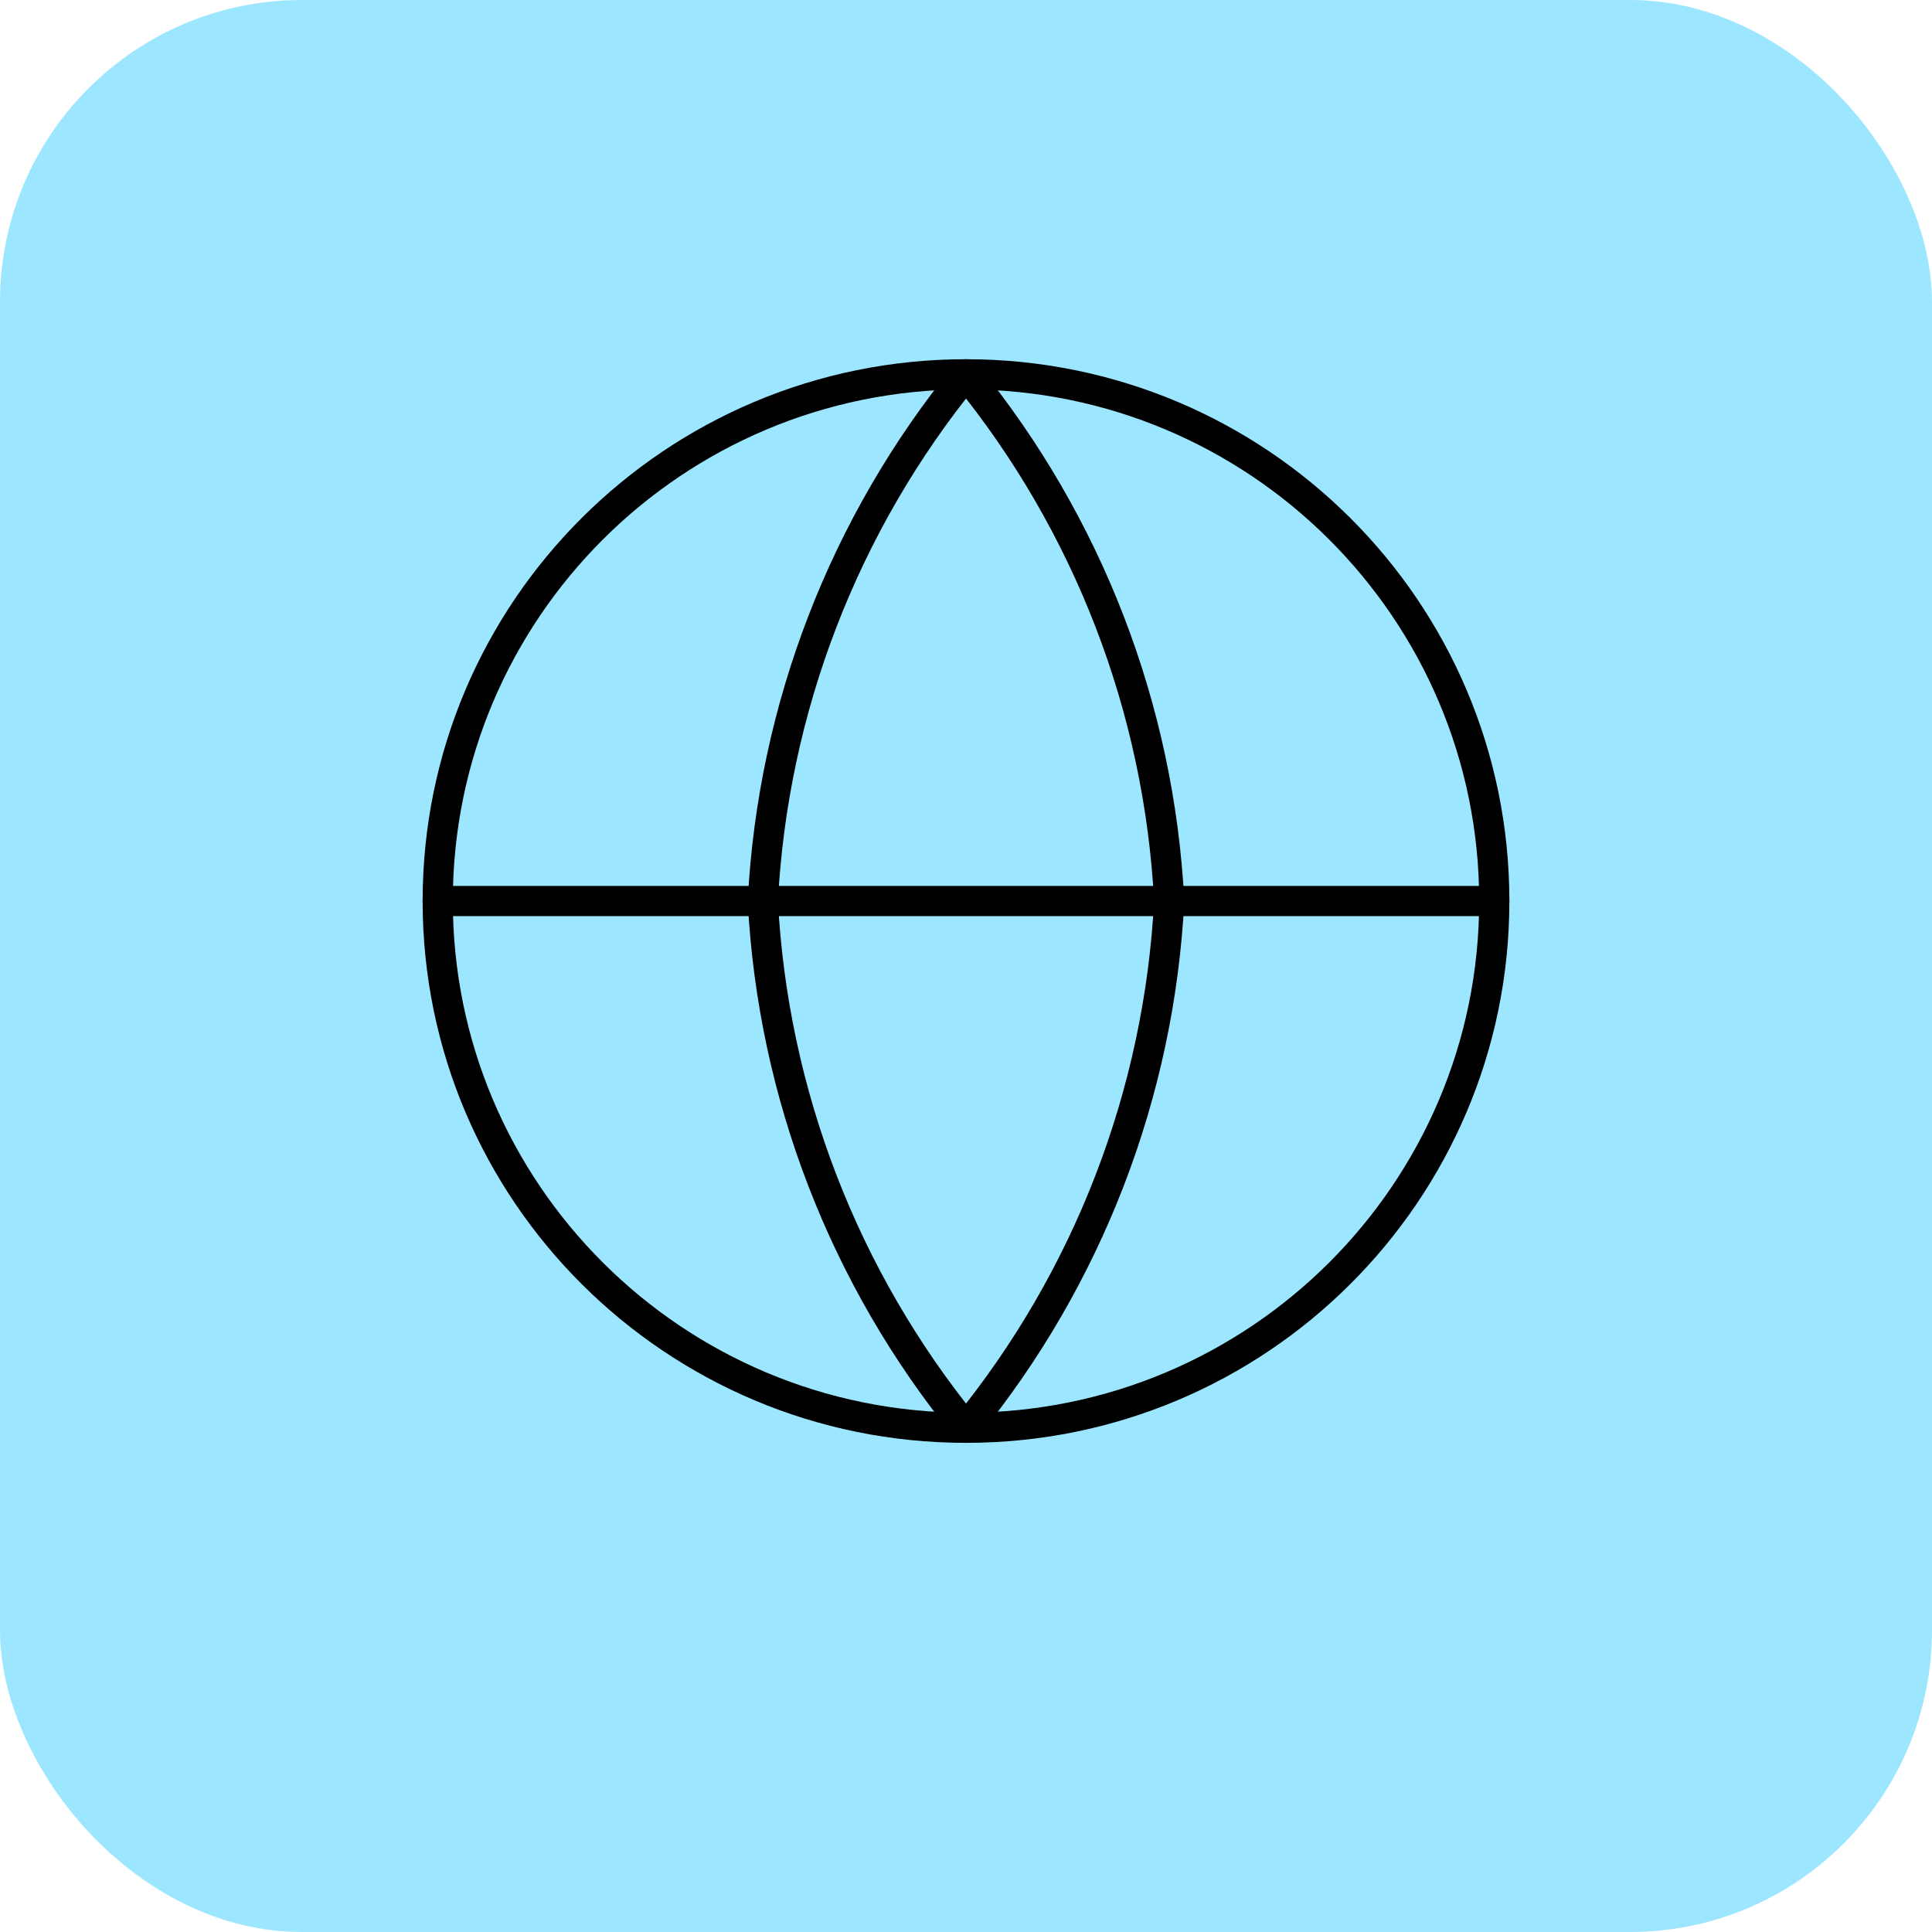
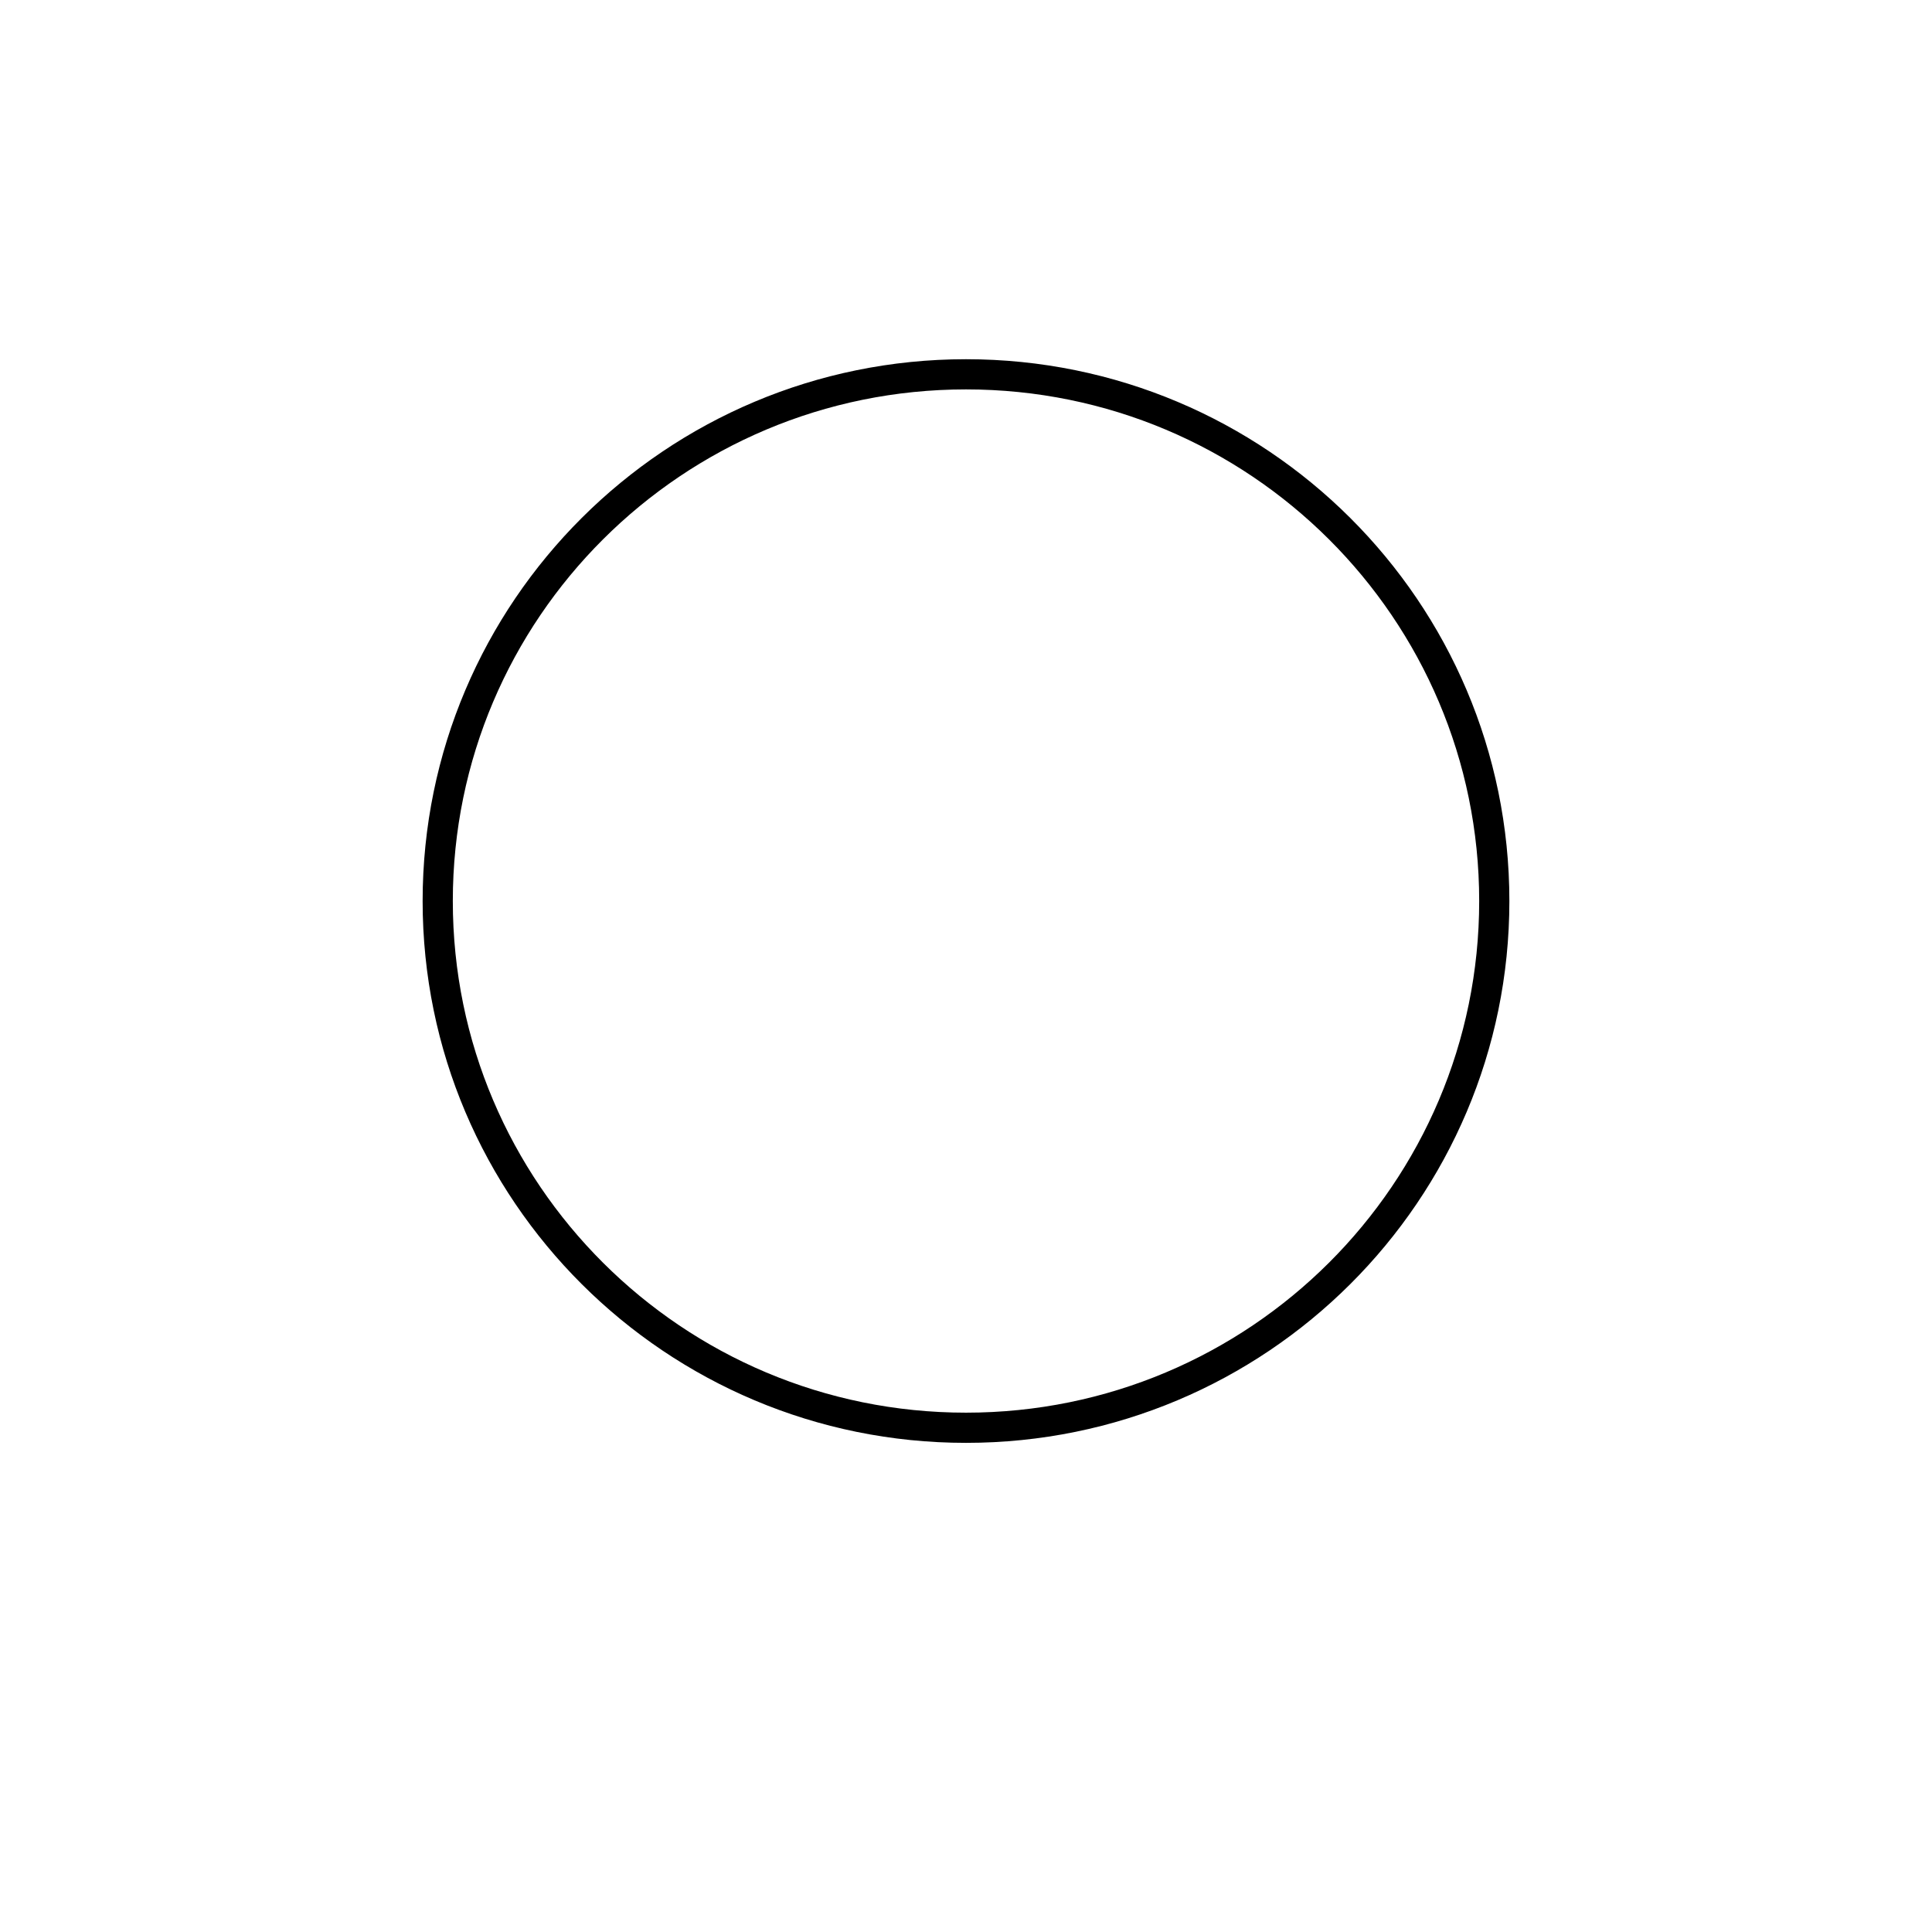
<svg xmlns="http://www.w3.org/2000/svg" width="128" height="128" viewBox="0 0 128 128" fill="none">
  <g id="Group 10123222">
-     <rect id="Rectangle 279482" width="128" height="128" rx="20" fill="#9CE7FF" />
    <g id="web--server-world-internet-earth-www-globe-worldwide-web-network">
      <path id="Vector" d="M64 94.593C83.33 94.593 99 78.969 99 59.696C99 40.423 83.33 24.799 64 24.799C44.67 24.799 29 40.423 29 59.696C29 78.969 44.67 94.593 64 94.593Z" stroke="black" stroke-width="2" stroke-linecap="round" stroke-linejoin="round" />
-       <path id="Vector_2" d="M29 59.696H99" stroke="black" stroke-width="2" stroke-linecap="round" stroke-linejoin="round" />
-       <path id="Vector_3" d="M77.463 59.696C76.801 72.457 72.087 84.678 64.001 94.593C55.915 84.678 51.201 72.457 50.54 59.696C51.201 46.934 55.915 34.713 64.001 24.799C72.087 34.713 76.801 46.934 77.463 59.696Z" stroke="black" stroke-width="2" stroke-linecap="round" stroke-linejoin="round" />
    </g>
  </g>
</svg>